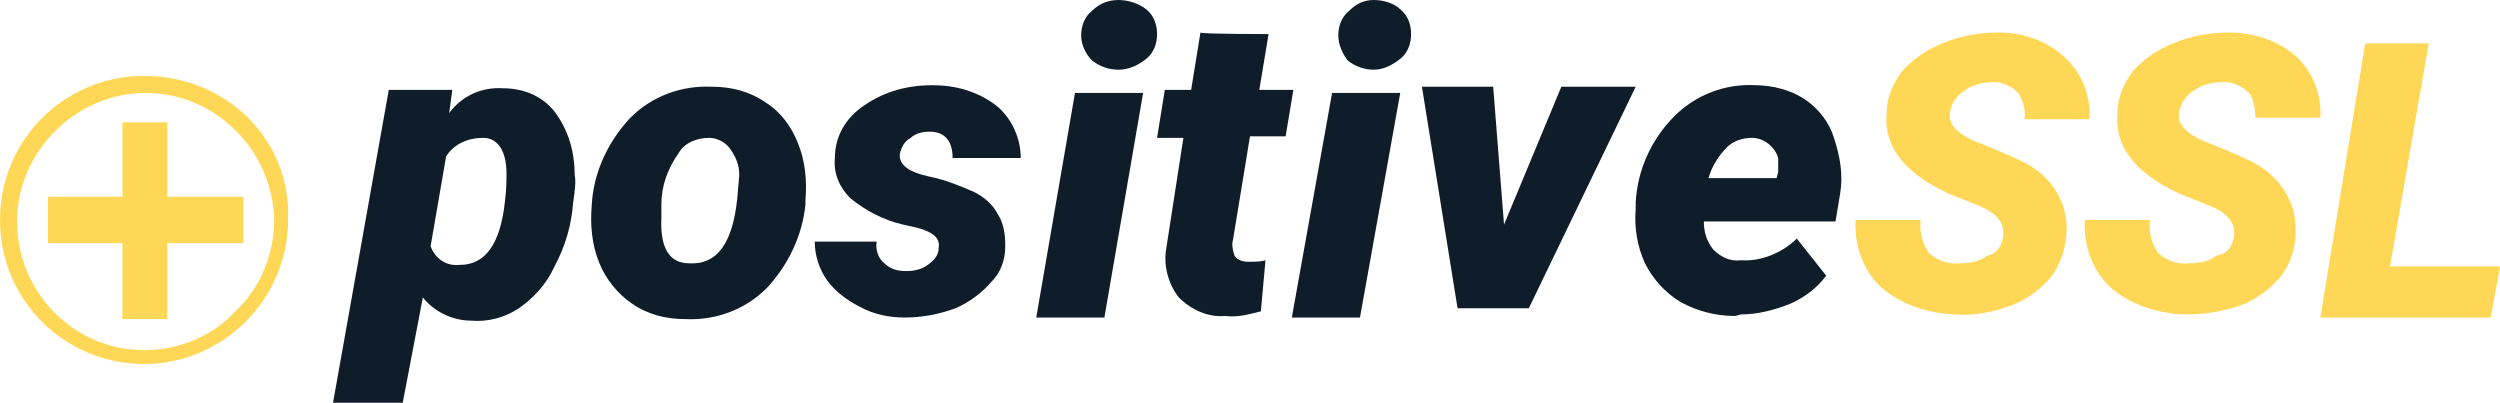
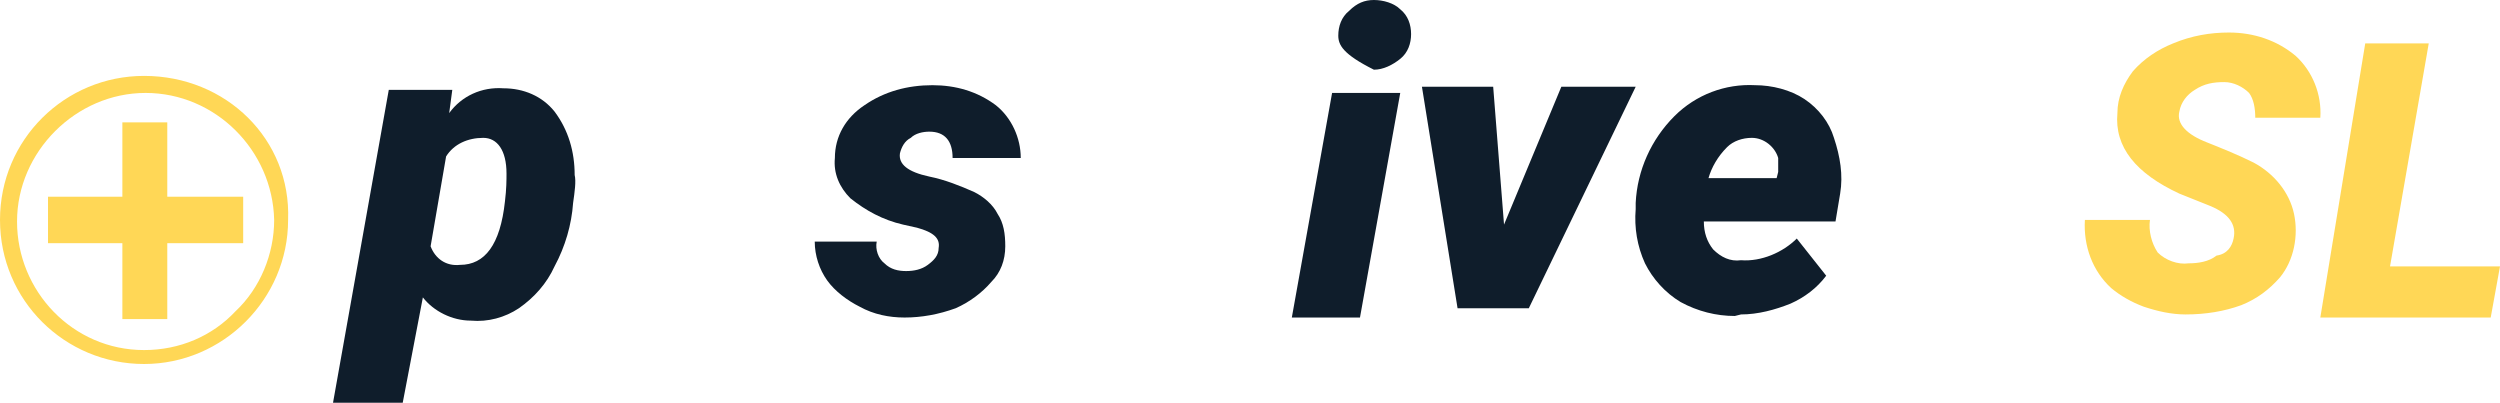
<svg xmlns="http://www.w3.org/2000/svg" id="Layer_1" x="0px" y="0px" width="161.4px" height="26px" viewBox="0 0 161.4 26" style="enable-background:new 0 0 161.4 26;" xml:space="preserve">
  <style type="text/css">
	.st0{fill:#0F1D2B;}
	.st1{fill:#FFD756;}
</style>
  <g>
    <path class="st0" d="M37,13.1c-0.1,1.4-0.5,2.8-1.2,4.1c-0.5,1.1-1.3,2-2.3,2.7c-0.9,0.6-2,0.9-3.1,0.8c-1.2,0-2.4-0.6-3.1-1.5   L26,26h-4.5l3.6-20.2h4.1L29,7.3c0.8-1.1,2.1-1.7,3.5-1.6c1.3,0,2.5,0.5,3.3,1.5c0.9,1.2,1.3,2.6,1.3,4.1   C37.2,11.7,37.1,12.4,37,13.1z M32.7,11.2c0-1.5-0.6-2.3-1.5-2.3c-1,0-1.9,0.4-2.4,1.2l-1,5.8c0.3,0.8,1,1.3,1.9,1.2   c1.6,0,2.6-1.3,2.9-4.1C32.7,12.2,32.7,11.6,32.7,11.2z" />
-     <path class="st0" d="M46,5.6c1.2,0,2.4,0.3,3.4,1c1,0.6,1.7,1.6,2.1,2.6c0.5,1.2,0.6,2.5,0.5,3.7v0.3c-0.2,2-1.1,3.9-2.5,5.4   c-1.4,1.4-3.3,2.1-5.3,2c-1.2,0-2.4-0.3-3.4-1c-0.9-0.6-1.7-1.6-2.1-2.6c-0.5-1.2-0.6-2.5-0.5-3.7c0.1-2.1,1-4.1,2.5-5.7   C42.1,6.2,44,5.5,46,5.6z M42.7,13.2V14c-0.1,2,0.5,3,1.8,3c1.8,0.1,2.8-1.3,3.1-4.2l0.1-1.2c0.1-0.7-0.1-1.3-0.5-1.9   c-0.3-0.5-0.9-0.8-1.4-0.8c-0.8,0-1.6,0.3-2,1C43.1,10.9,42.7,12,42.7,13.2z" />
    <path class="st0" d="M60.6,16c0.1-0.6-0.3-1-1.4-1.3l-0.9-0.2c-1.3-0.3-2.4-0.9-3.4-1.7c-0.7-0.7-1.1-1.6-1-2.6   c0-1.4,0.7-2.6,1.9-3.4c1.3-0.9,2.8-1.3,4.4-1.3c1.5,0,2.9,0.4,4.1,1.3c1,0.8,1.6,2.1,1.6,3.4h-4.4c0-1.1-0.5-1.7-1.5-1.7   c-0.4,0-0.9,0.1-1.2,0.4c-0.4,0.2-0.6,0.6-0.7,1c-0.1,0.7,0.5,1.2,1.9,1.5c1,0.2,2,0.6,2.9,1c0.6,0.3,1.2,0.8,1.5,1.4   c0.4,0.6,0.5,1.3,0.5,2.1c0,0.9-0.3,1.7-0.9,2.3c-0.6,0.7-1.4,1.3-2.3,1.7c-1.1,0.4-2.2,0.6-3.3,0.6c-1,0-2-0.2-2.9-0.7   c-0.8-0.4-1.6-1-2.1-1.7s-0.8-1.6-0.8-2.5h4c-0.1,0.5,0.1,1.1,0.5,1.4c0.4,0.4,0.9,0.5,1.4,0.5c0.5,0,1-0.1,1.4-0.4   C60.3,16.8,60.6,16.5,60.6,16z" />
-     <path class="st0" d="M71.3,20.5h-4.4L69.4,6h4.4L71.3,20.5z M69.8,2.3c0-0.6,0.2-1.2,0.7-1.6C71,0.2,71.6,0,72.2,0   c0.6,0,1.3,0.2,1.8,0.6s0.7,1,0.7,1.6S74.5,3.4,74,3.8s-1.1,0.7-1.8,0.7c-0.6,0-1.2-0.2-1.7-0.6C70.1,3.5,69.8,2.9,69.8,2.3z" />
-     <path class="st0" d="M81.9,2.2l-0.6,3.6h2.2L83,8.8h-2.3l-1.1,6.7c-0.1,0.3,0,0.7,0.1,1c0.1,0.2,0.4,0.4,0.9,0.4   c0.4,0,0.8,0,1.1-0.1l-0.3,3.3c-0.8,0.2-1.5,0.4-2.3,0.3c-1.1,0.1-2.2-0.4-3-1.2c-0.7-0.9-1-2.1-0.8-3.2l1.1-7.1h-1.7l0.5-3.1h1.7   l0.6-3.7C77.5,2.2,81.9,2.2,81.9,2.2z" />
-     <path class="st0" d="M87.8,20.5h-4.4L86,6h4.4L87.8,20.5z M86.4,2.3c0-0.6,0.2-1.2,0.7-1.6C87.6,0.2,88.1,0,88.7,0   c0.6,0,1.3,0.2,1.7,0.6c0.5,0.4,0.7,1,0.7,1.6s-0.2,1.2-0.7,1.6s-1.1,0.7-1.7,0.7s-1.2-0.2-1.7-0.6C86.7,3.5,86.4,2.9,86.4,2.3z" />
+     <path class="st0" d="M87.8,20.5h-4.4L86,6h4.4L87.8,20.5z M86.4,2.3c0-0.6,0.2-1.2,0.7-1.6C87.6,0.2,88.1,0,88.7,0   c0.6,0,1.3,0.2,1.7,0.6c0.5,0.4,0.7,1,0.7,1.6s-0.2,1.2-0.7,1.6s-1.1,0.7-1.7,0.7C86.7,3.5,86.4,2.9,86.4,2.3z" />
    <polygon class="st0" points="97.1,14.5 100.8,5.6 105.6,5.6 98.7,19.9 94.1,19.9 91.8,5.6 96.4,5.6  " />
    <path class="st0" d="M112,20.4c-1.2,0-2.4-0.3-3.5-0.9c-1-0.6-1.8-1.5-2.3-2.5c-0.5-1.1-0.7-2.3-0.6-3.5v-0.4   c0.1-2.1,1-4.1,2.5-5.6c1.4-1.4,3.3-2.1,5.2-2c1.1,0,2.3,0.3,3.2,0.9c0.9,0.6,1.6,1.5,1.9,2.5c0.4,1.2,0.6,2.4,0.4,3.6l-0.3,1.8   h-8.5c0,0.7,0.2,1.3,0.6,1.8c0.5,0.5,1.1,0.8,1.8,0.7c1.3,0.1,2.7-0.5,3.6-1.4l1.9,2.4c-0.6,0.8-1.4,1.4-2.3,1.8   c-1,0.4-2.1,0.7-3.2,0.7L112,20.4z M113.1,8.9c-0.6,0-1.2,0.2-1.6,0.6c-0.6,0.6-1,1.3-1.2,2h4.4l0.1-0.4c0-0.3,0-0.6,0-0.9   C114.6,9.5,113.9,8.9,113.1,8.9z" />
-     <path class="st1" d="M129.3,15.4c0.2-0.9-0.3-1.6-1.5-2.1l-2-0.8c-2.8-1.3-4.2-3-4-5.2c0-1,0.4-1.9,1-2.7c0.7-0.8,1.6-1.4,2.6-1.8   c1.2-0.5,2.4-0.7,3.6-0.7c1.6,0,3.1,0.5,4.3,1.6c1.1,1,1.7,2.5,1.6,4h-4.2c0.1-0.6-0.1-1.2-0.4-1.7c-0.4-0.4-1-0.7-1.5-0.7   c-0.7,0-1.3,0.1-1.9,0.5c-0.5,0.3-0.9,0.8-1,1.4c-0.2,0.8,0.5,1.5,1.8,2c1,0.4,2,0.8,3,1.3c1.8,0.9,2.9,2.7,2.7,4.7   c-0.1,1-0.4,1.9-1,2.7c-0.7,0.8-1.5,1.4-2.5,1.8c-1.1,0.4-2.3,0.7-3.6,0.6c-0.9,0-1.8-0.2-2.7-0.5c-0.8-0.3-1.5-0.7-2.1-1.2   c-1.2-1.1-1.8-2.7-1.7-4.4h4.2c-0.1,0.7,0.1,1.5,0.5,2.1c0.5,0.5,1.3,0.8,2,0.7c0.6,0,1.3-0.1,1.8-0.5   C128.9,16.4,129.2,15.9,129.3,15.4z" />
    <path class="st1" d="M144.2,15.4c0.2-0.9-0.3-1.6-1.5-2.1l-2-0.8c-2.8-1.3-4.2-3-4-5.2c0-1,0.4-1.9,1-2.7c0.7-0.8,1.6-1.4,2.6-1.8   c1.2-0.5,2.4-0.7,3.6-0.7c1.6,0,3.1,0.5,4.3,1.5c1.1,1,1.7,2.5,1.6,4h-4.2c0-0.6-0.1-1.2-0.4-1.6c-0.4-0.4-1-0.7-1.6-0.7   c-0.7,0-1.3,0.1-1.9,0.5c-0.5,0.3-0.9,0.8-1,1.4c-0.2,0.8,0.5,1.5,1.8,2c1,0.4,2,0.8,3,1.3c1.3,0.7,2.3,1.9,2.6,3.3s0,3-0.9,4.1   c-0.7,0.8-1.5,1.4-2.5,1.8c-1.1,0.4-2.3,0.6-3.6,0.6c-0.9,0-1.8-0.2-2.7-0.5c-0.8-0.3-1.5-0.7-2.1-1.2c-1.2-1.1-1.8-2.7-1.7-4.4   h4.2c-0.1,0.7,0.1,1.5,0.5,2.1c0.5,0.5,1.3,0.8,2,0.7c0.6,0,1.3-0.1,1.8-0.5C143.8,16.4,144.1,15.9,144.2,15.4z" />
    <polygon class="st1" points="154.3,17.2 161.4,17.2 160.8,20.5 149.8,20.5 152.7,2.8 156.8,2.8  " />
    <polygon class="st1" points="10.8,12.7 10.8,7.9 7.9,7.9 7.9,12.7 3.1,12.7 3.1,15.7 7.9,15.7 7.9,20.6 10.8,20.6 10.8,15.7    15.7,15.7 15.7,12.7  " />
    <path class="st1" d="M9.3,4.9C4.2,4.9,0,9,0,14.2s4.2,9.3,9.3,9.3s9.3-4.2,9.3-9.3C18.8,9,14.6,4.9,9.3,4.9z M9.3,22.6   c-4.6,0-8.2-3.8-8.2-8.3S4.9,6,9.4,6s8.2,3.7,8.3,8.2c0,2.2-0.9,4.4-2.5,5.9C13.7,21.7,11.6,22.6,9.3,22.6L9.3,22.6z" />
  </g>
</svg>